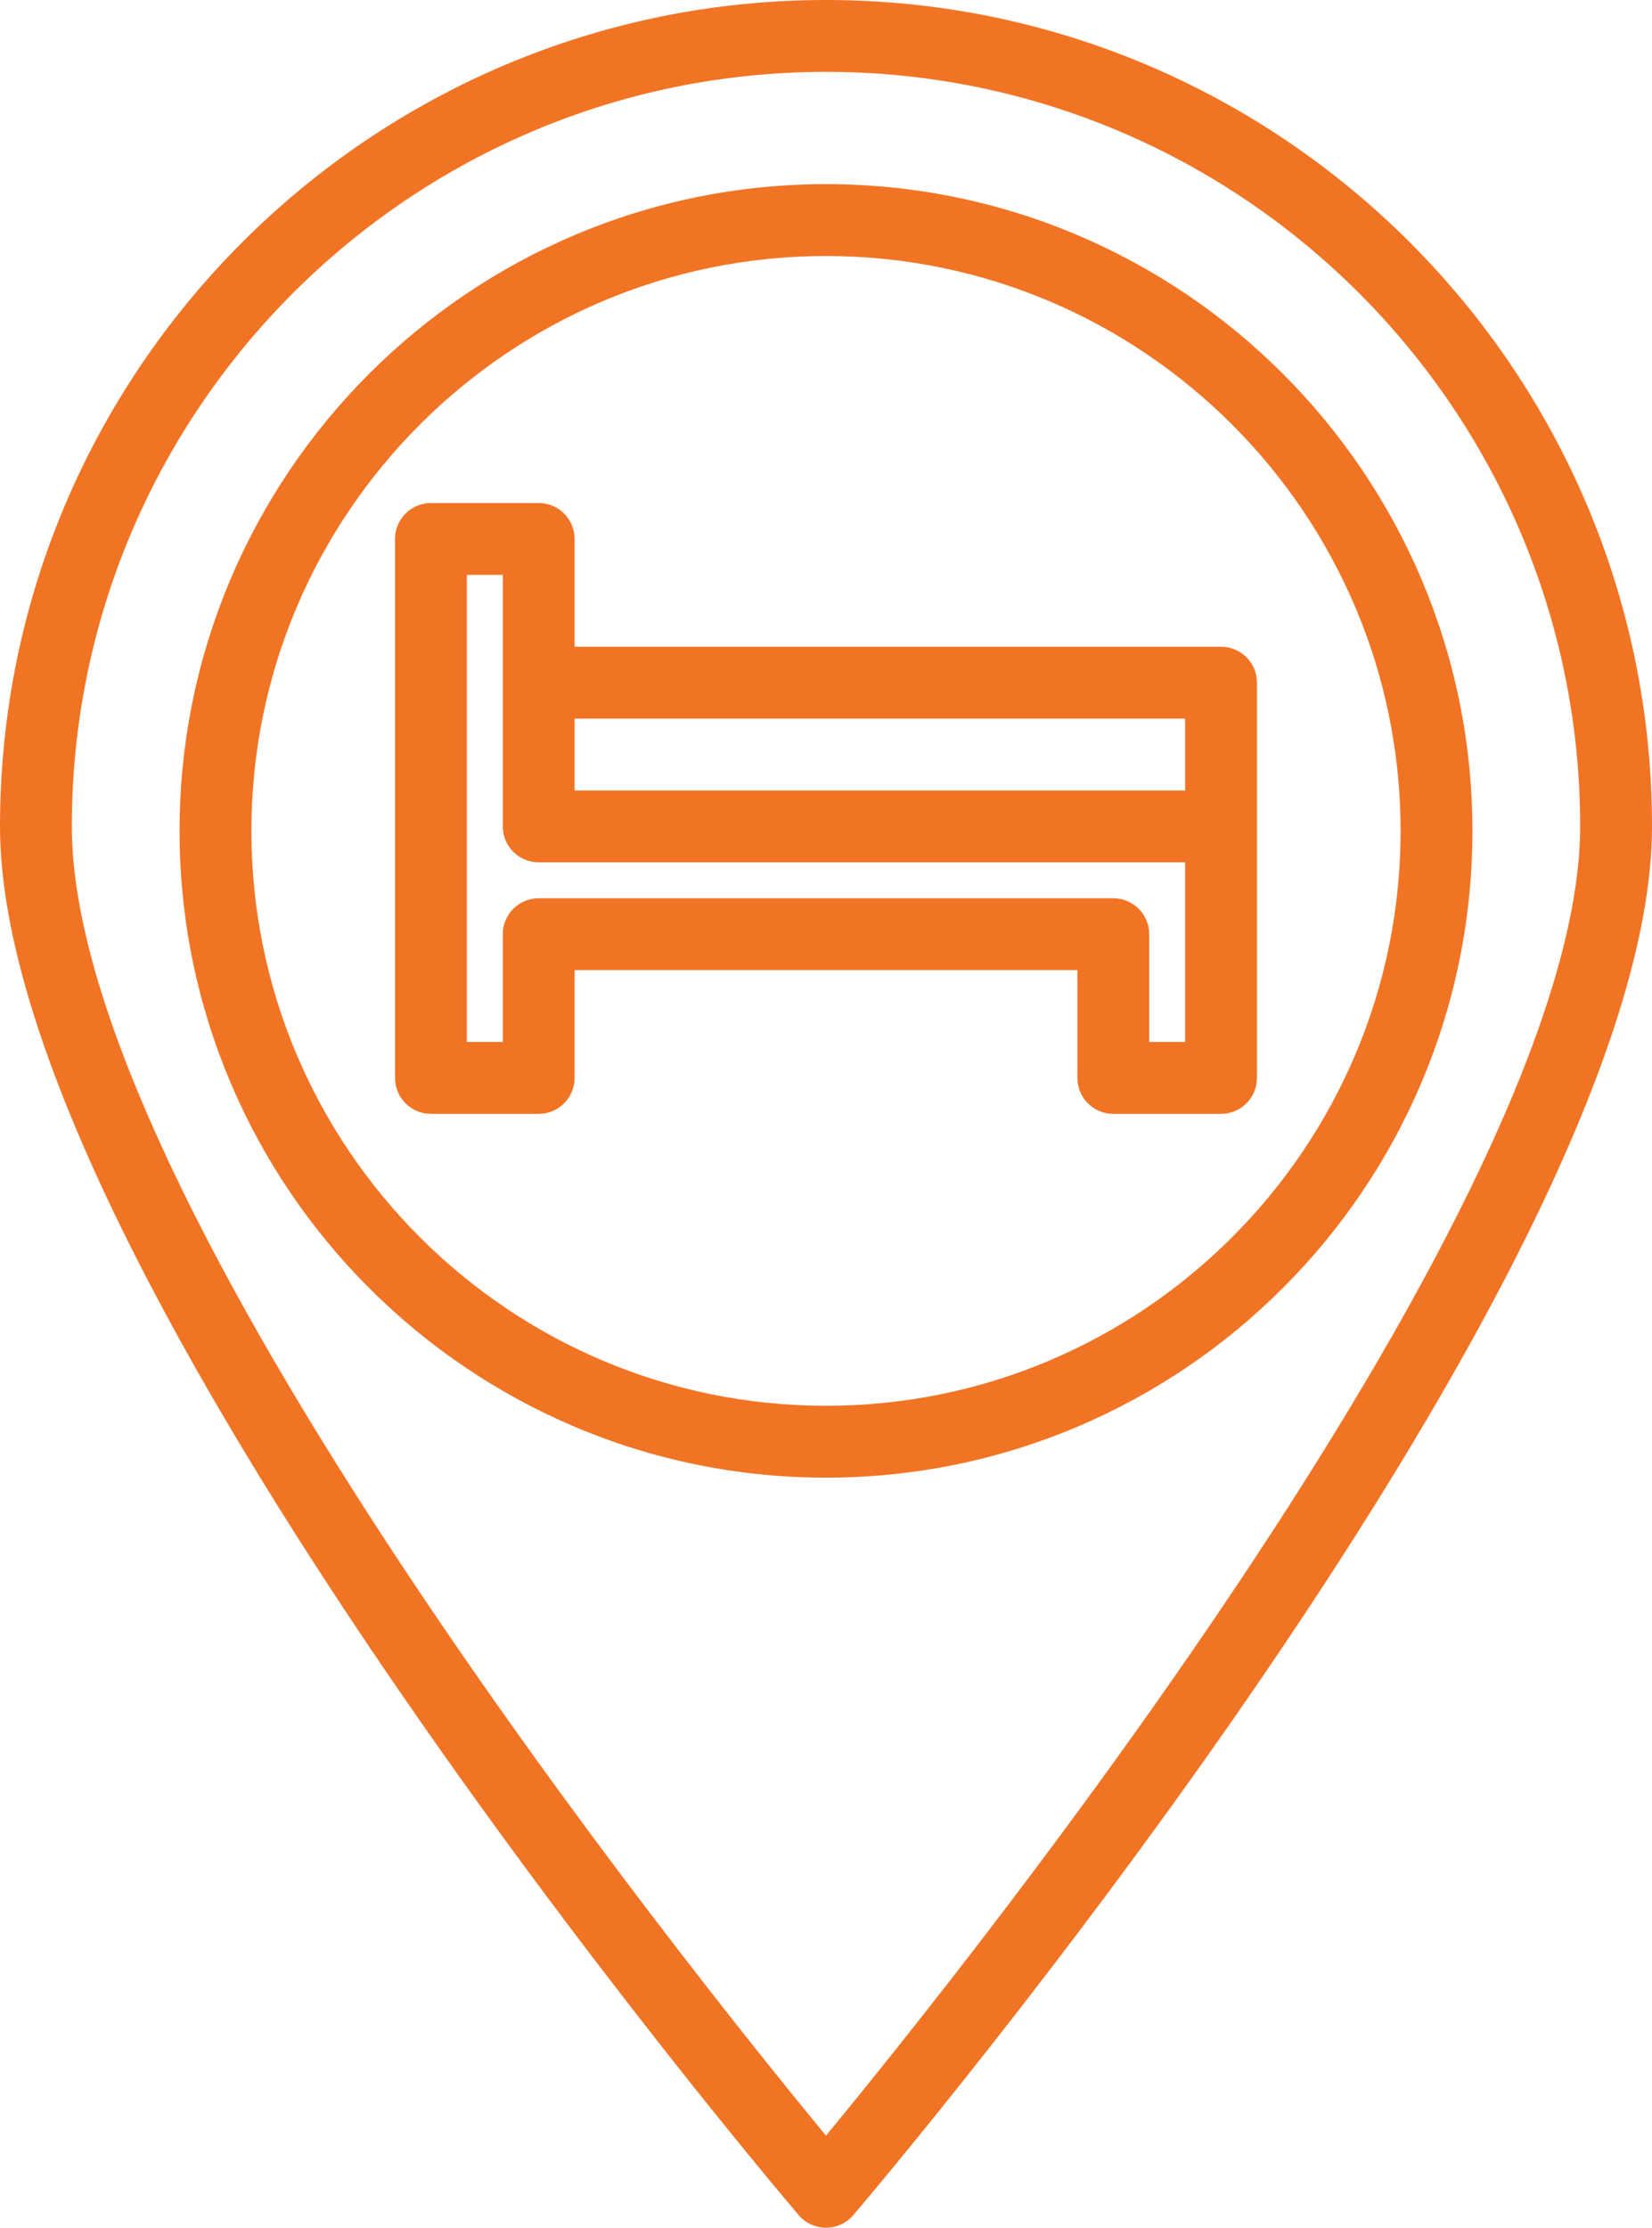
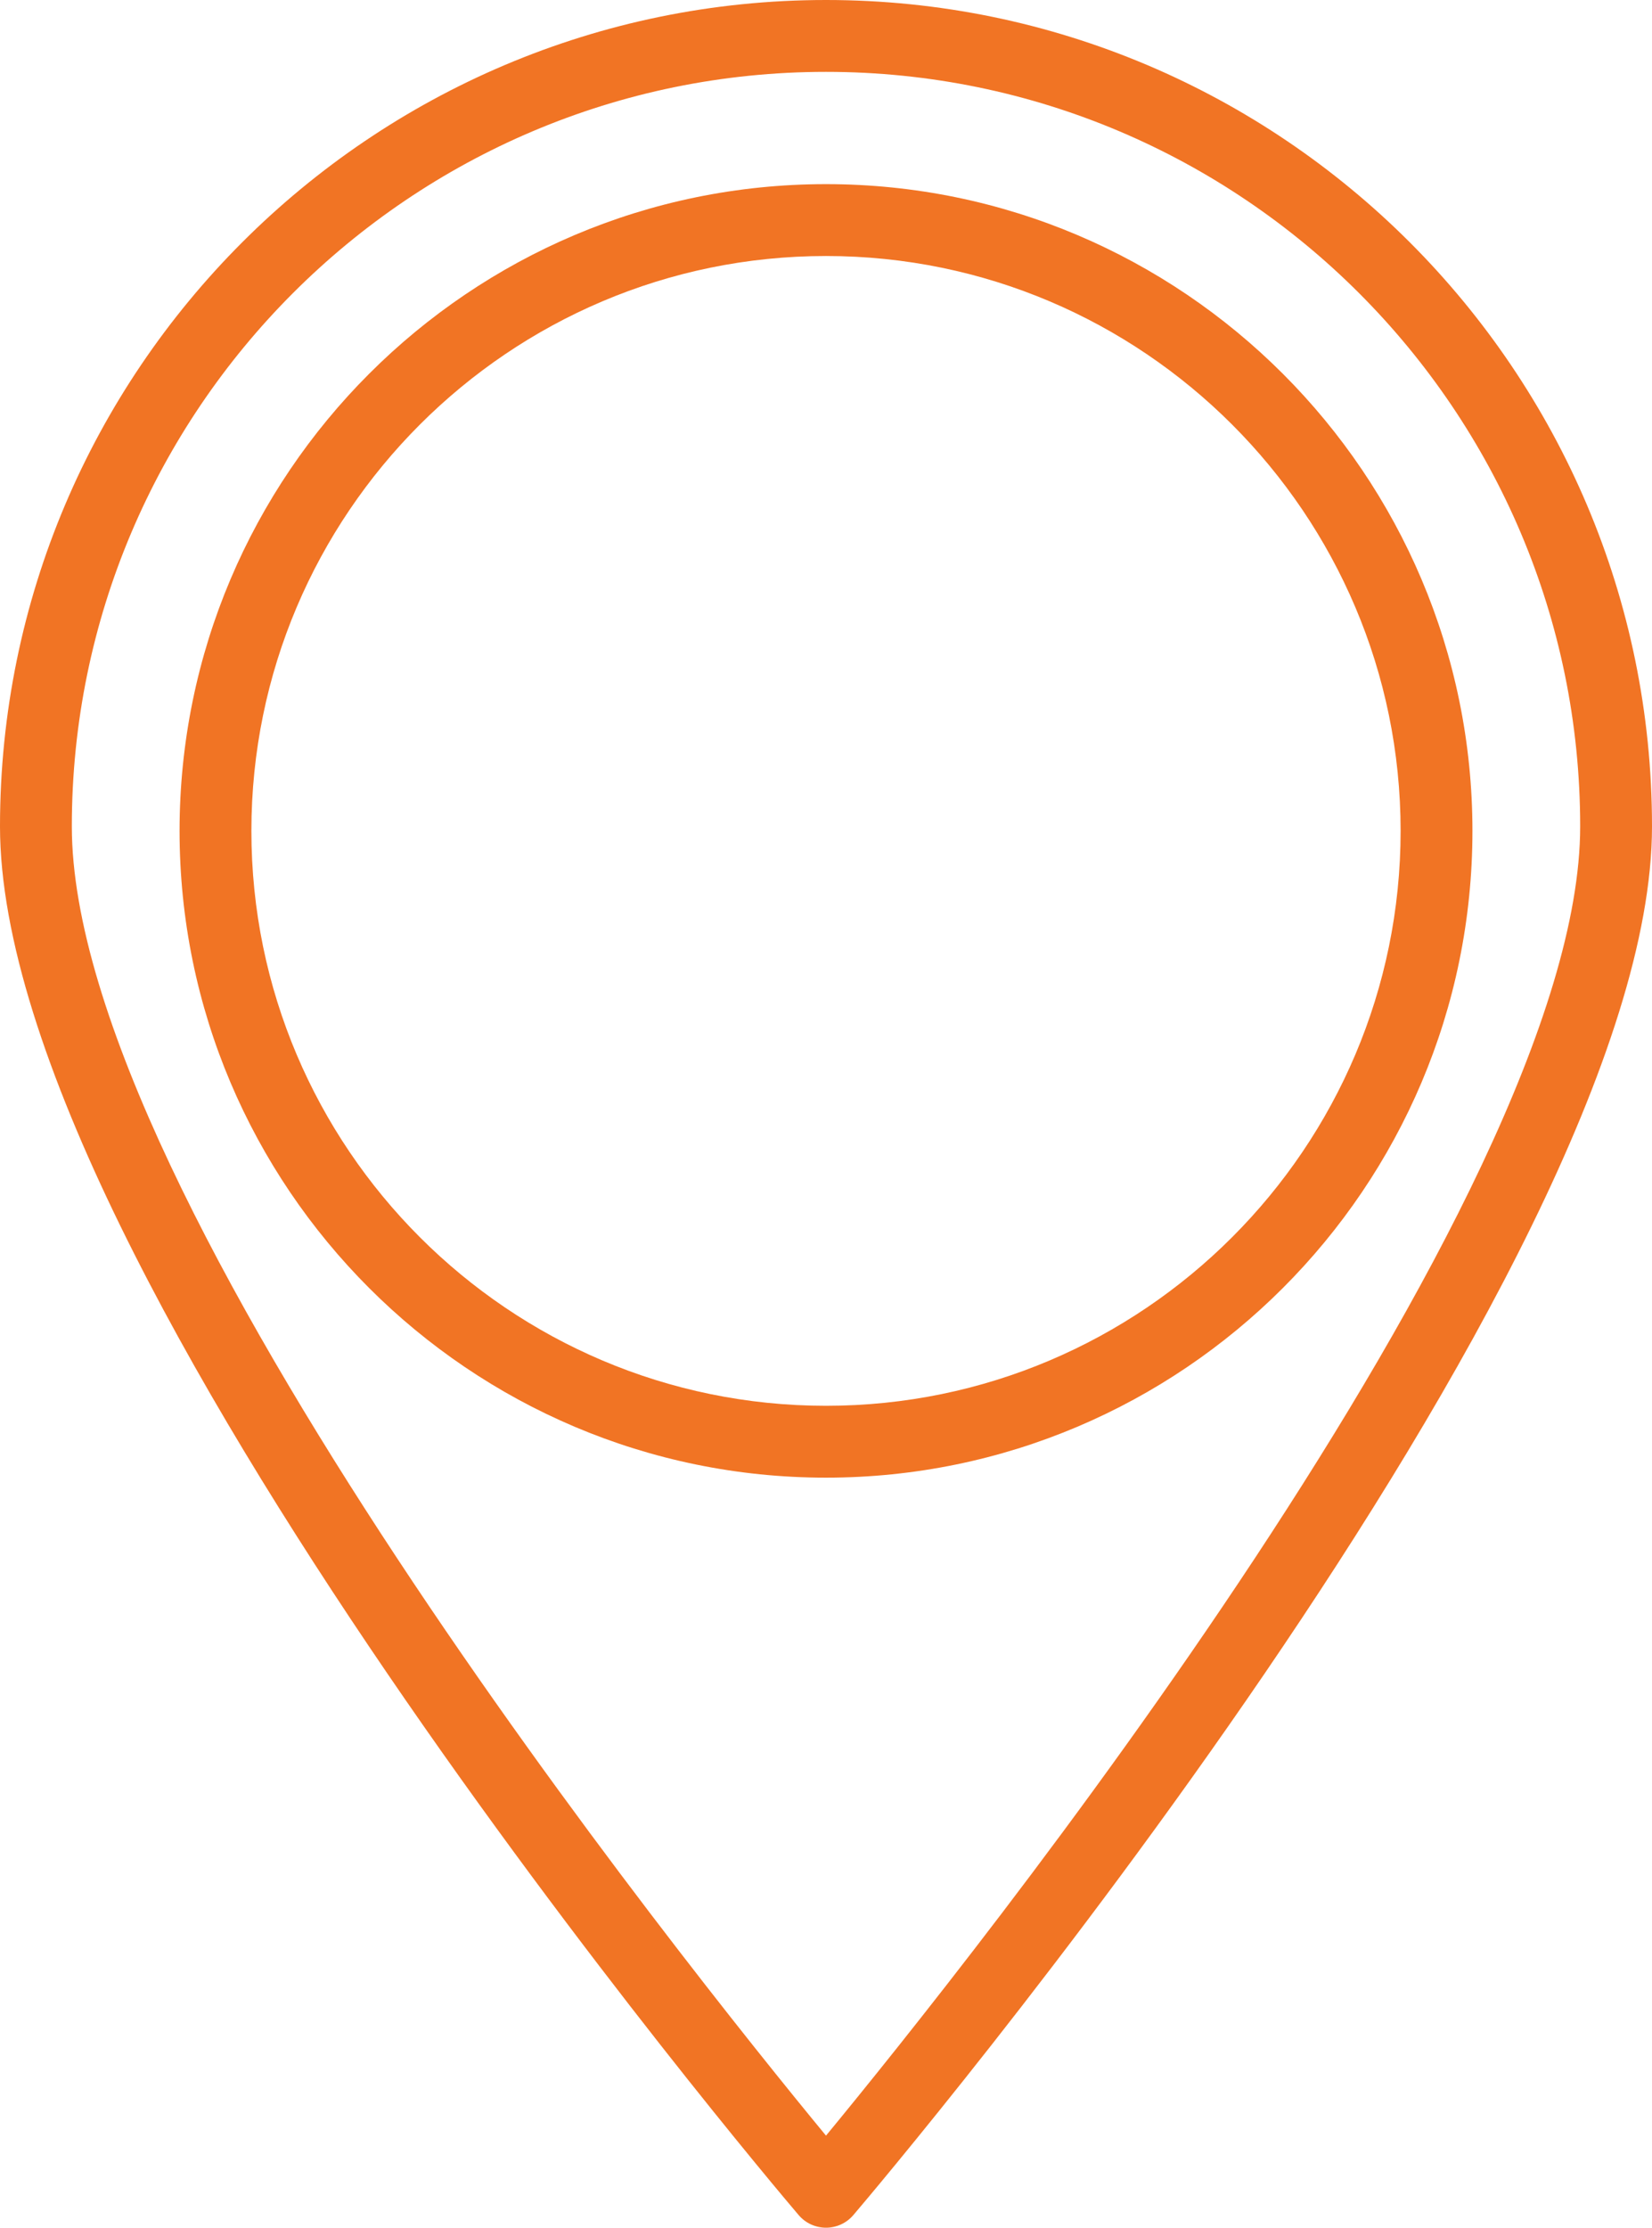
<svg xmlns="http://www.w3.org/2000/svg" fill="#f17424" height="496" preserveAspectRatio="xMidYMid meet" version="1" viewBox="72.0 8.0 368.0 496.0" width="368" zoomAndPan="magnify">
  <g>
    <g id="change1_1">
      <path d="M256,8C154.54,8,72,90.54,72,192c0,99.01,170.64,300.65,177.91,309.19c1.52,1.78,3.74,2.81,6.09,2.81s4.57-1.03,6.09-2.81 C269.36,492.65,440,291.01,440,192C440,90.54,357.46,8,256,8z M256,483.5C225.16,446.12,88,275.13,88,192 c0-92.64,75.36-168,168-168s168,75.36,168,168C424,275.1,286.84,446.11,256,483.5z" fill="inherit" />
      <path d="M256,49c-79.4,0-144,64.6-144,144c0,79.4,64.6,144,144,144s144-64.6,144-144C400,113.6,335.4,49,256,49z M256,321 c-70.58,0-128-57.42-128-128c0-70.58,57.42-128,128-128s128,57.42,128,128C384,263.58,326.58,321,256,321z" fill="inherit" />
-       <path d="M344,152H200v-24c0-4.42-3.58-8-8-8h-24c-4.42,0-8,3.58-8,8v120c0,4.42,3.58,8,8,8h24c4.42,0,8-3.58,8-8v-24h112v24 c0,4.42,3.58,8,8,8h24c4.42,0,8-3.58,8-8v-88C352,155.58,348.42,152,344,152z M336,240h-8v-24c0-4.42-3.58-8-8-8H192 c-4.42,0-8,3.58-8,8v24h-8V136h8v56c0,4.42,3.58,8,8,8h144V240z M336,184H200v-16h136V184z" fill="inherit" />
    </g>
  </g>
</svg>